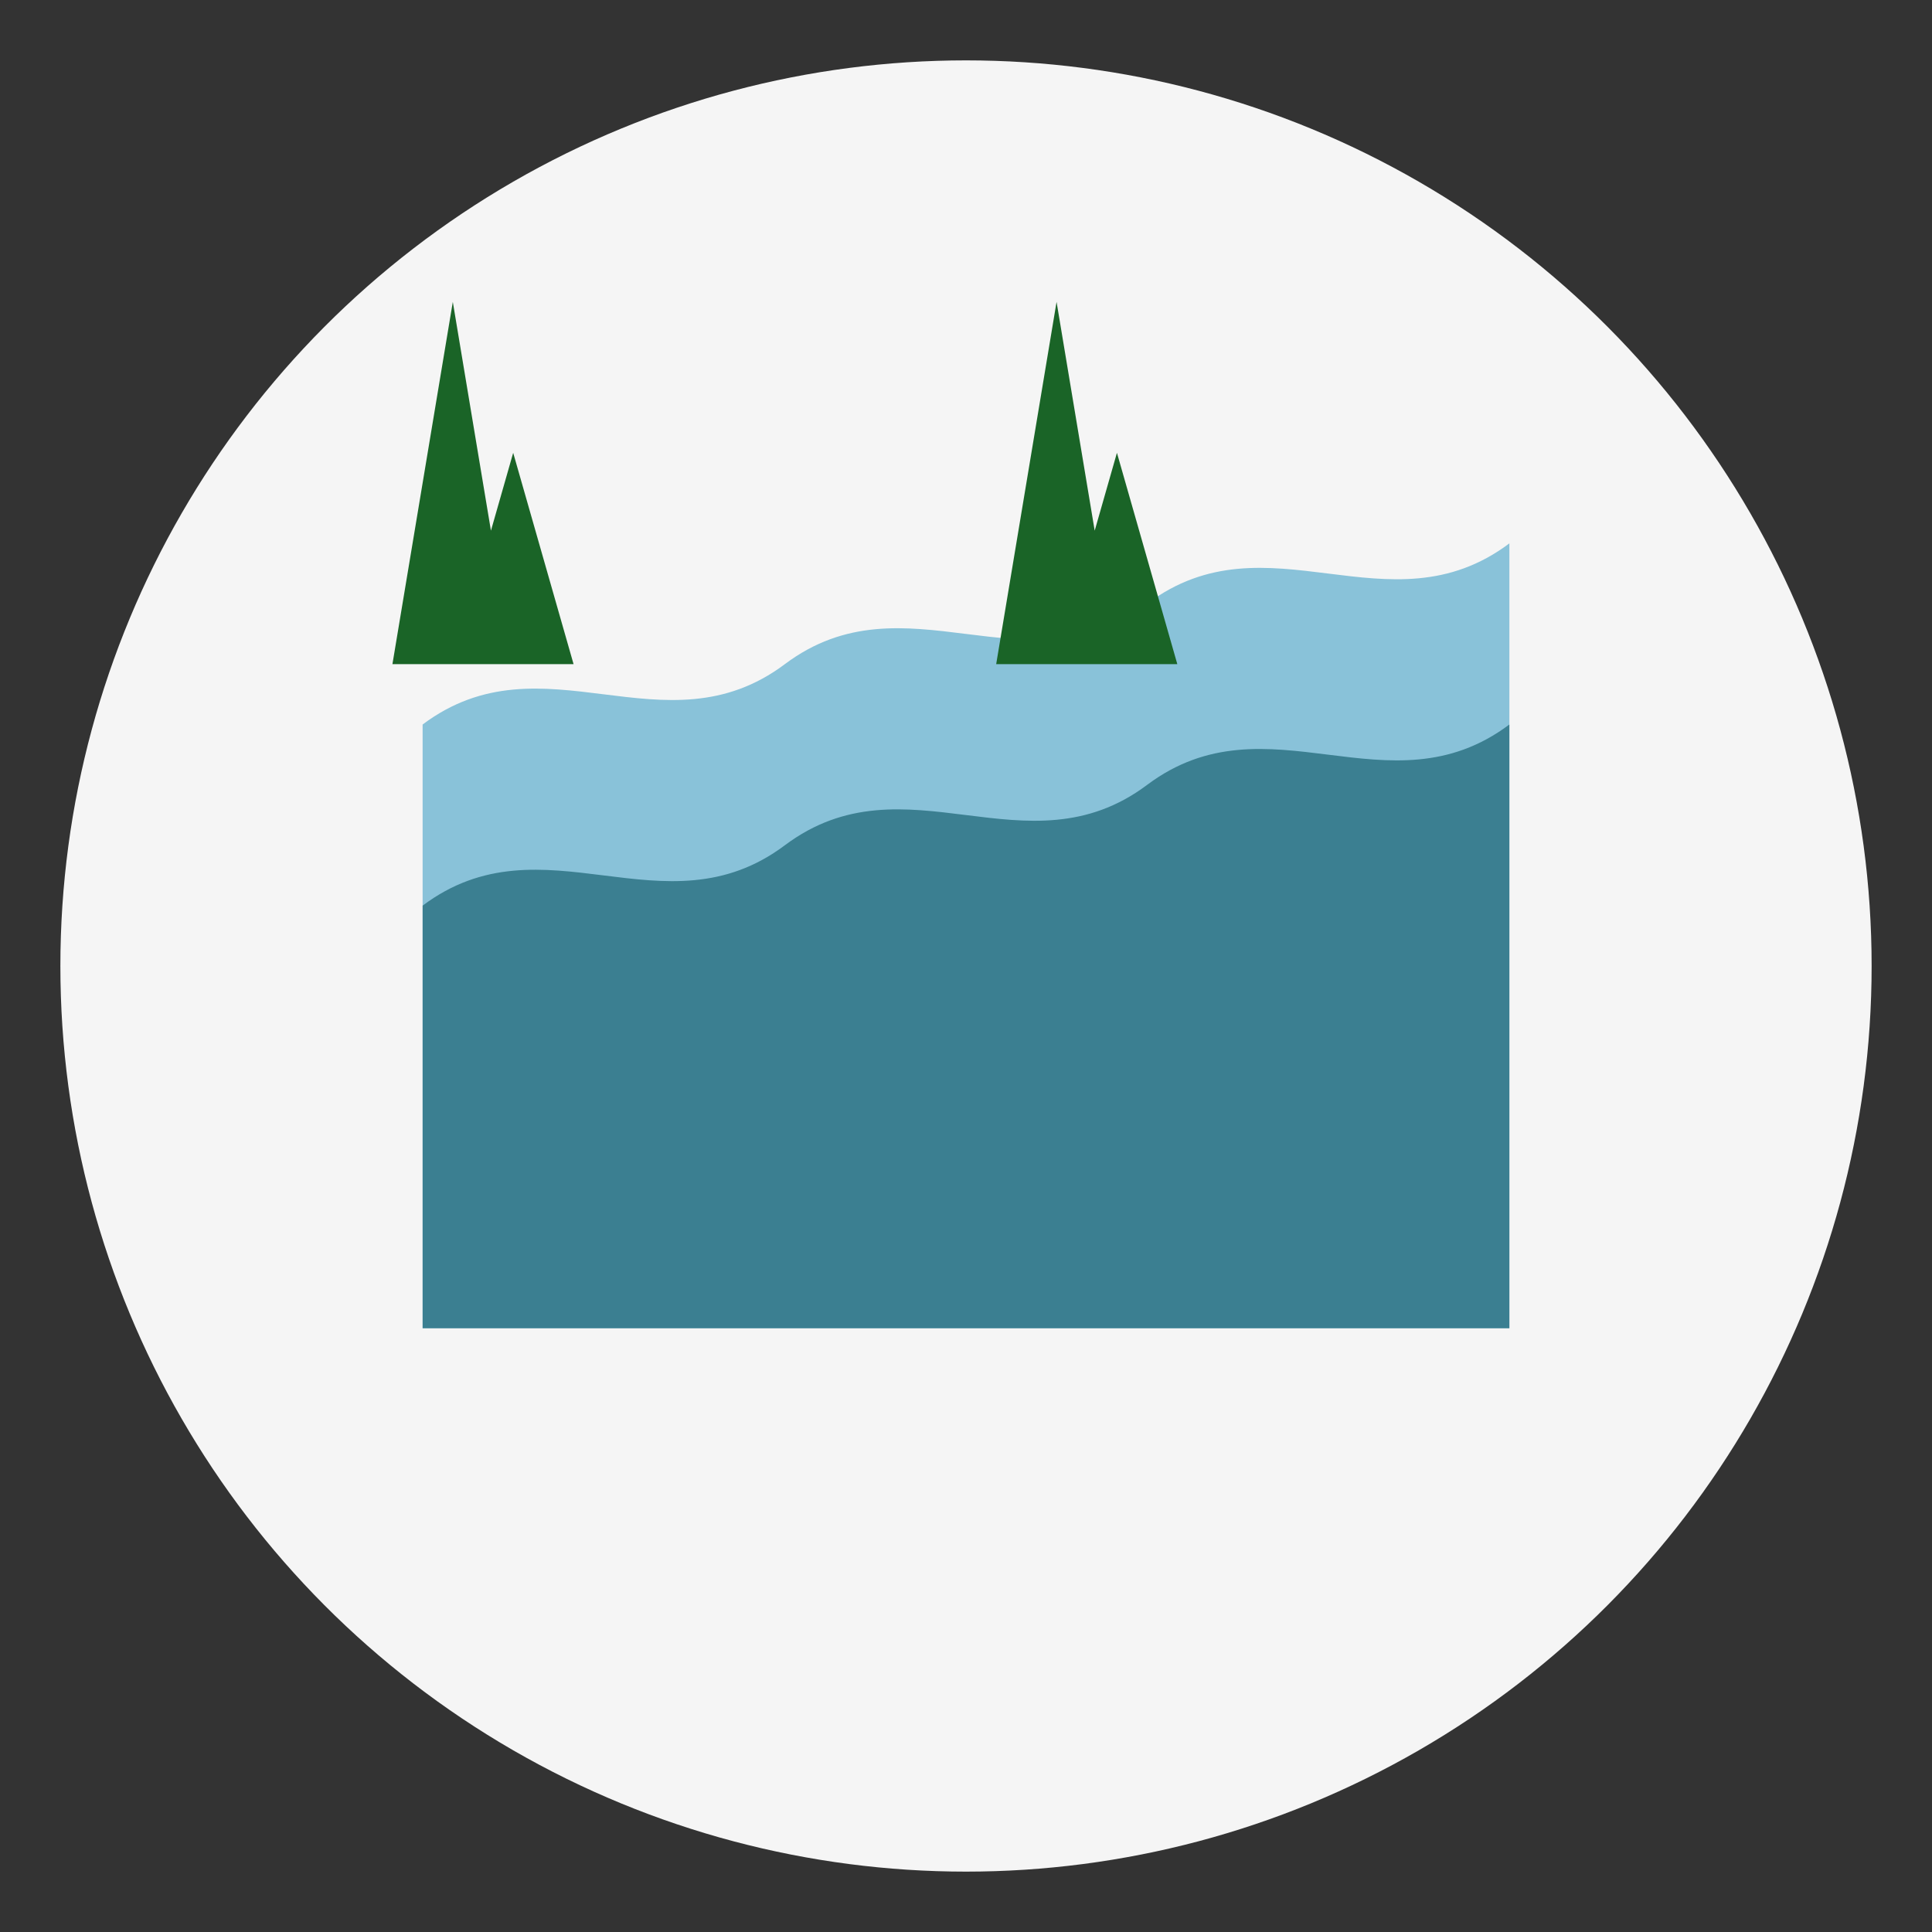
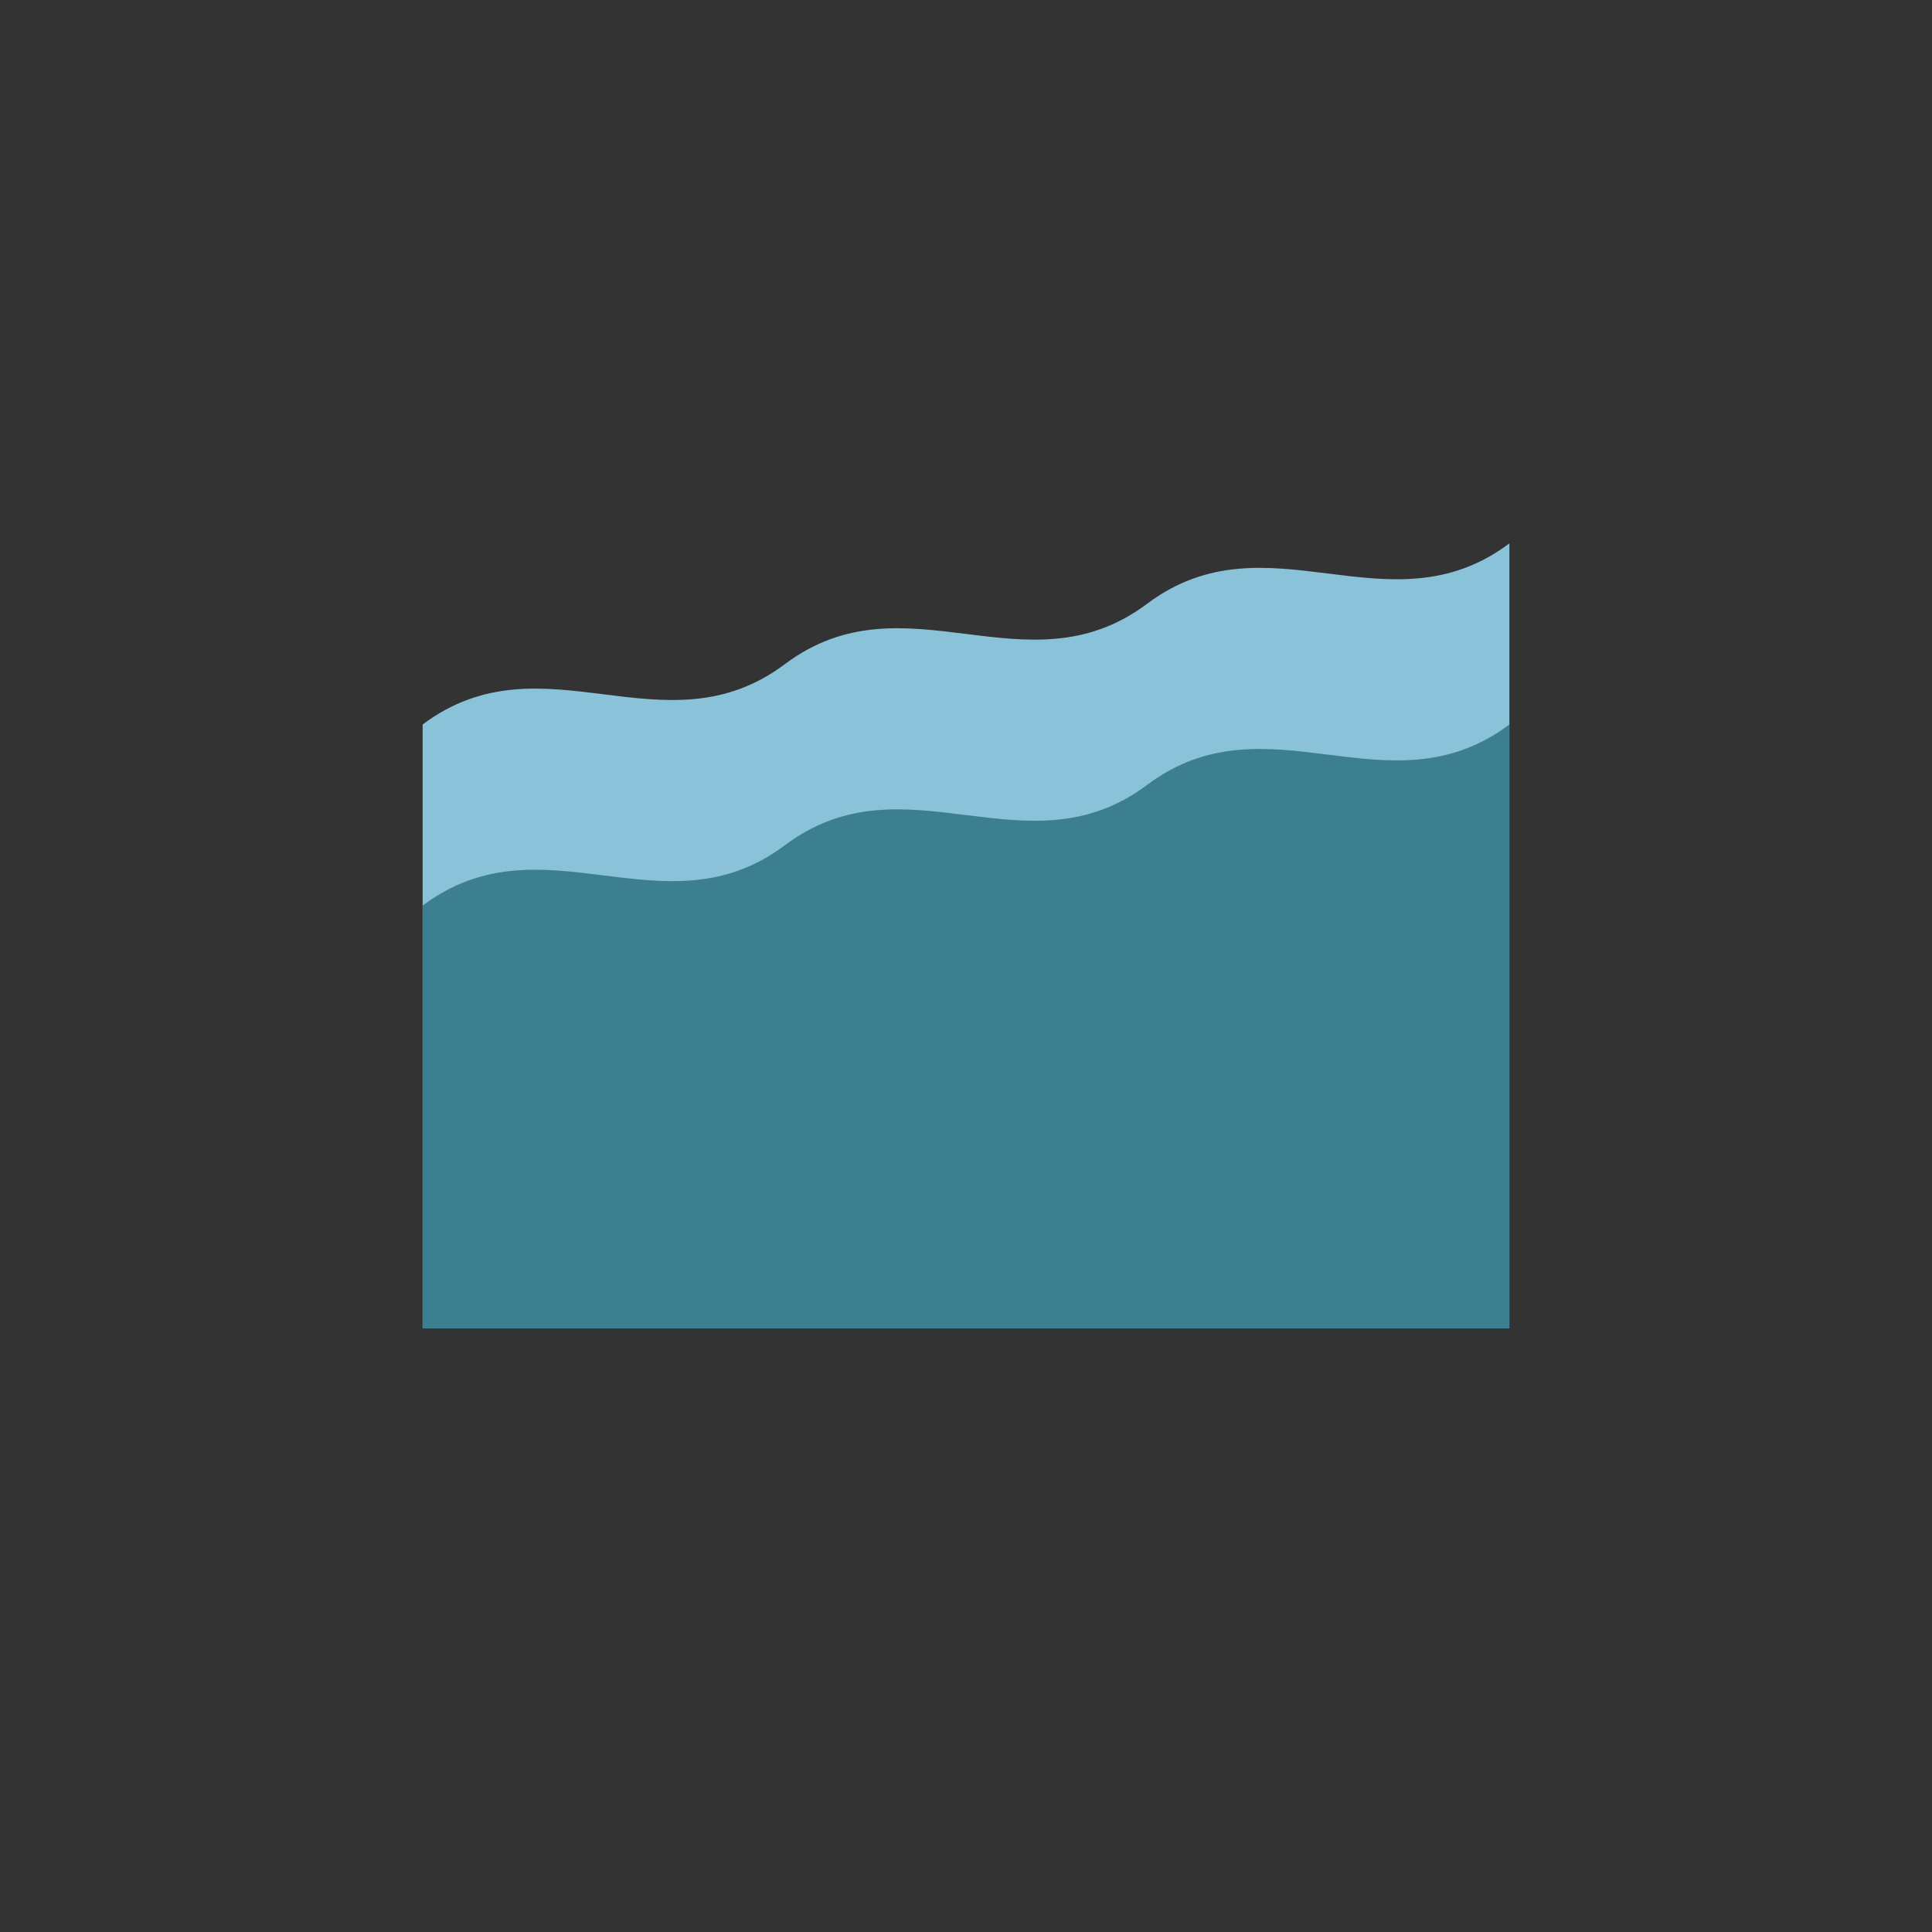
<svg xmlns="http://www.w3.org/2000/svg" viewBox="0 0 64 64" width="64" height="64">
  <rect x="0" y="0" width="64" height="64" fill="#333333" stroke="none" />
-   <circle cx="32" cy="32" r="30" fill="#F5F5F5" />
  <path d="M14,24 C18,21 22,25 26,22 C30,19 34,23 38,20 C42,17 46,21 50,18 L50,44 L14,44 Z" fill="#89C2D9" />
  <path d="M14,30 C18,27 22,31 26,28 C30,25 34,29 38,26 C42,23 46,27 50,24 L50,44 L14,44 Z" fill="#1A6373" opacity="0.7" />
-   <path d="M19,22 L17,15 L15,22 L17,22 L15,10 L13,22 L25,22 Z" fill="#1A6427" />
-   <path d="M39,22 L37,15 L35,22 L37,22 L35,10 L33,22 L45,22 Z" fill="#1A6427" />
</svg>